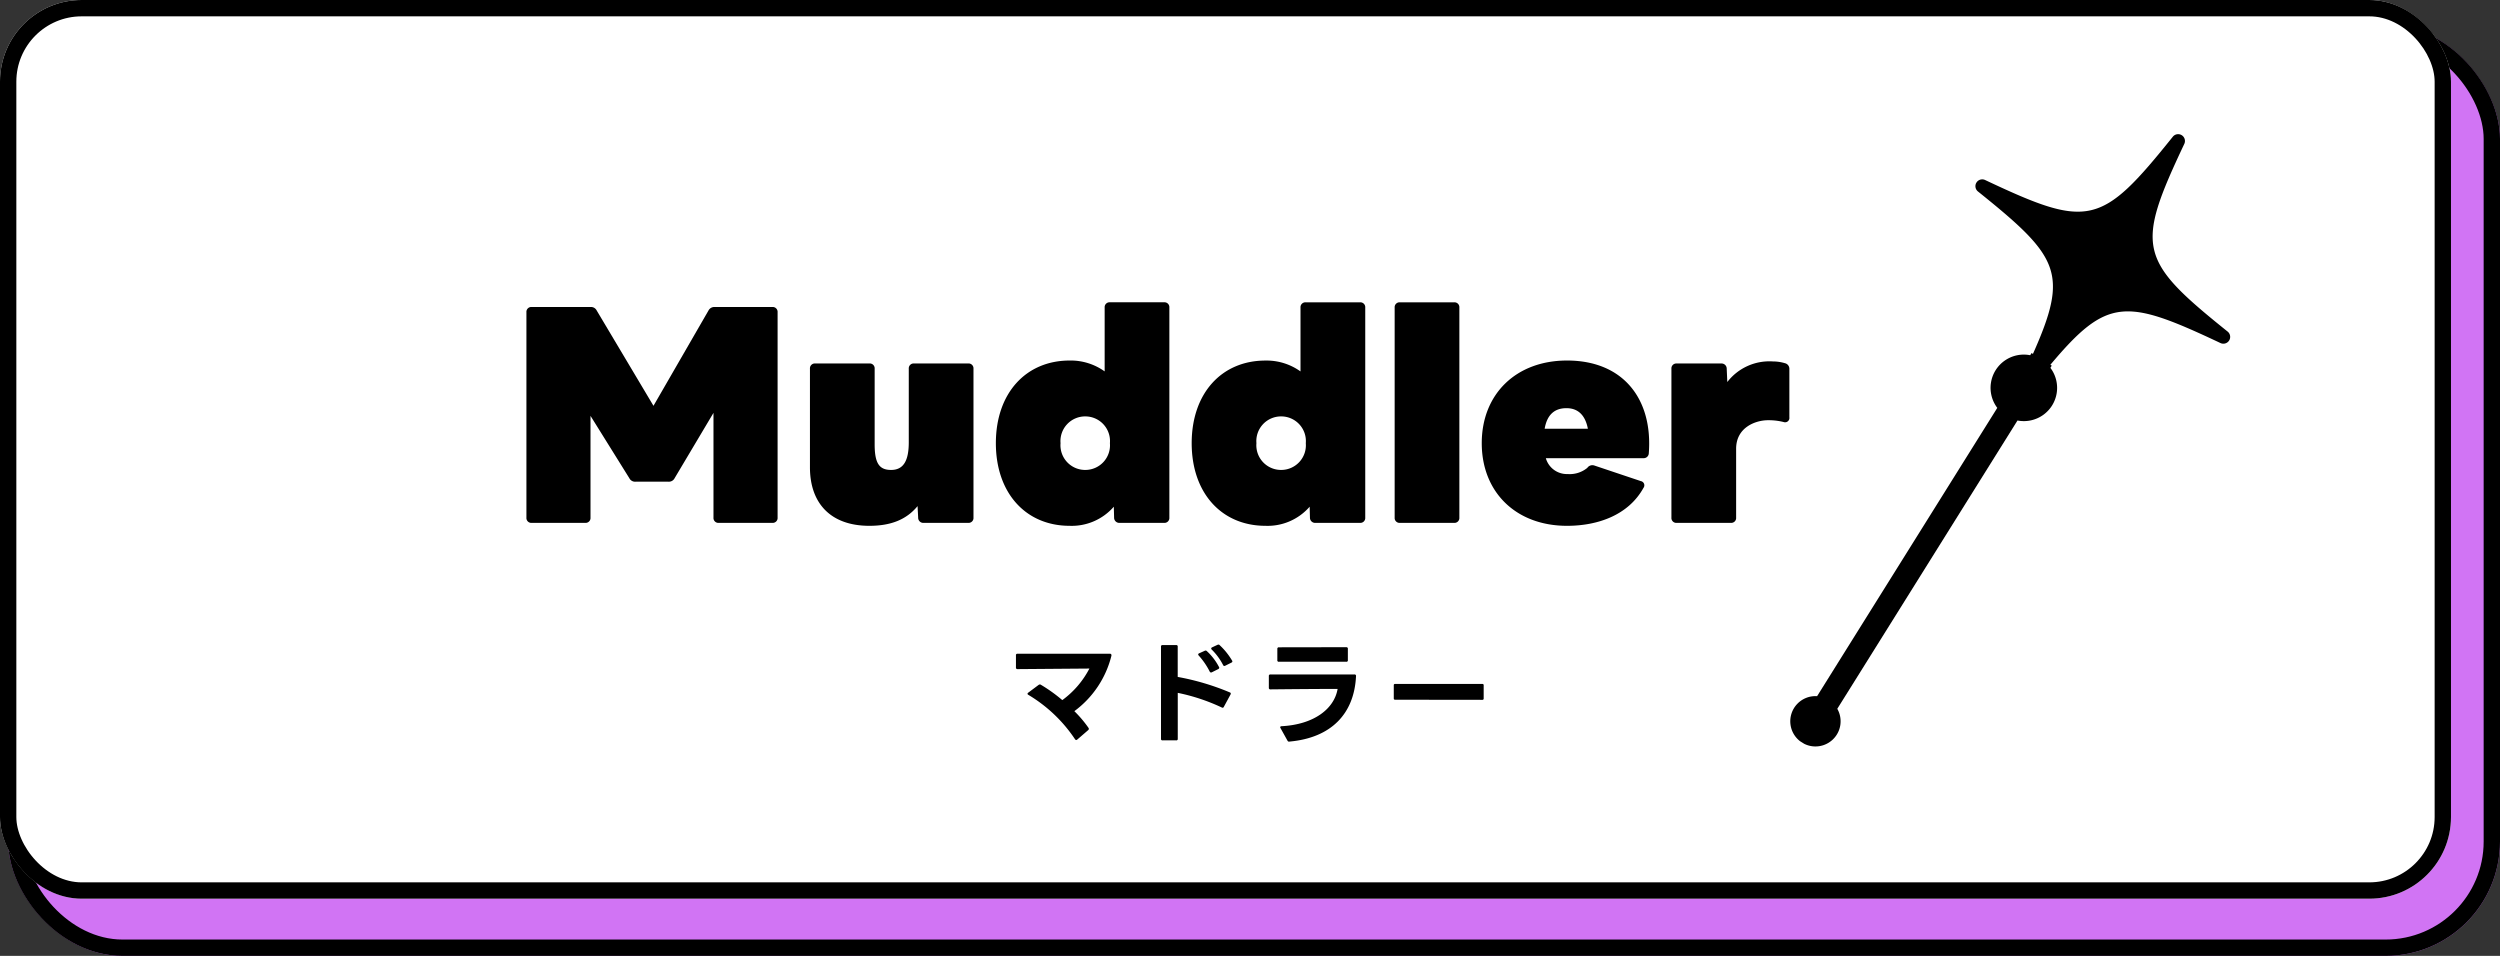
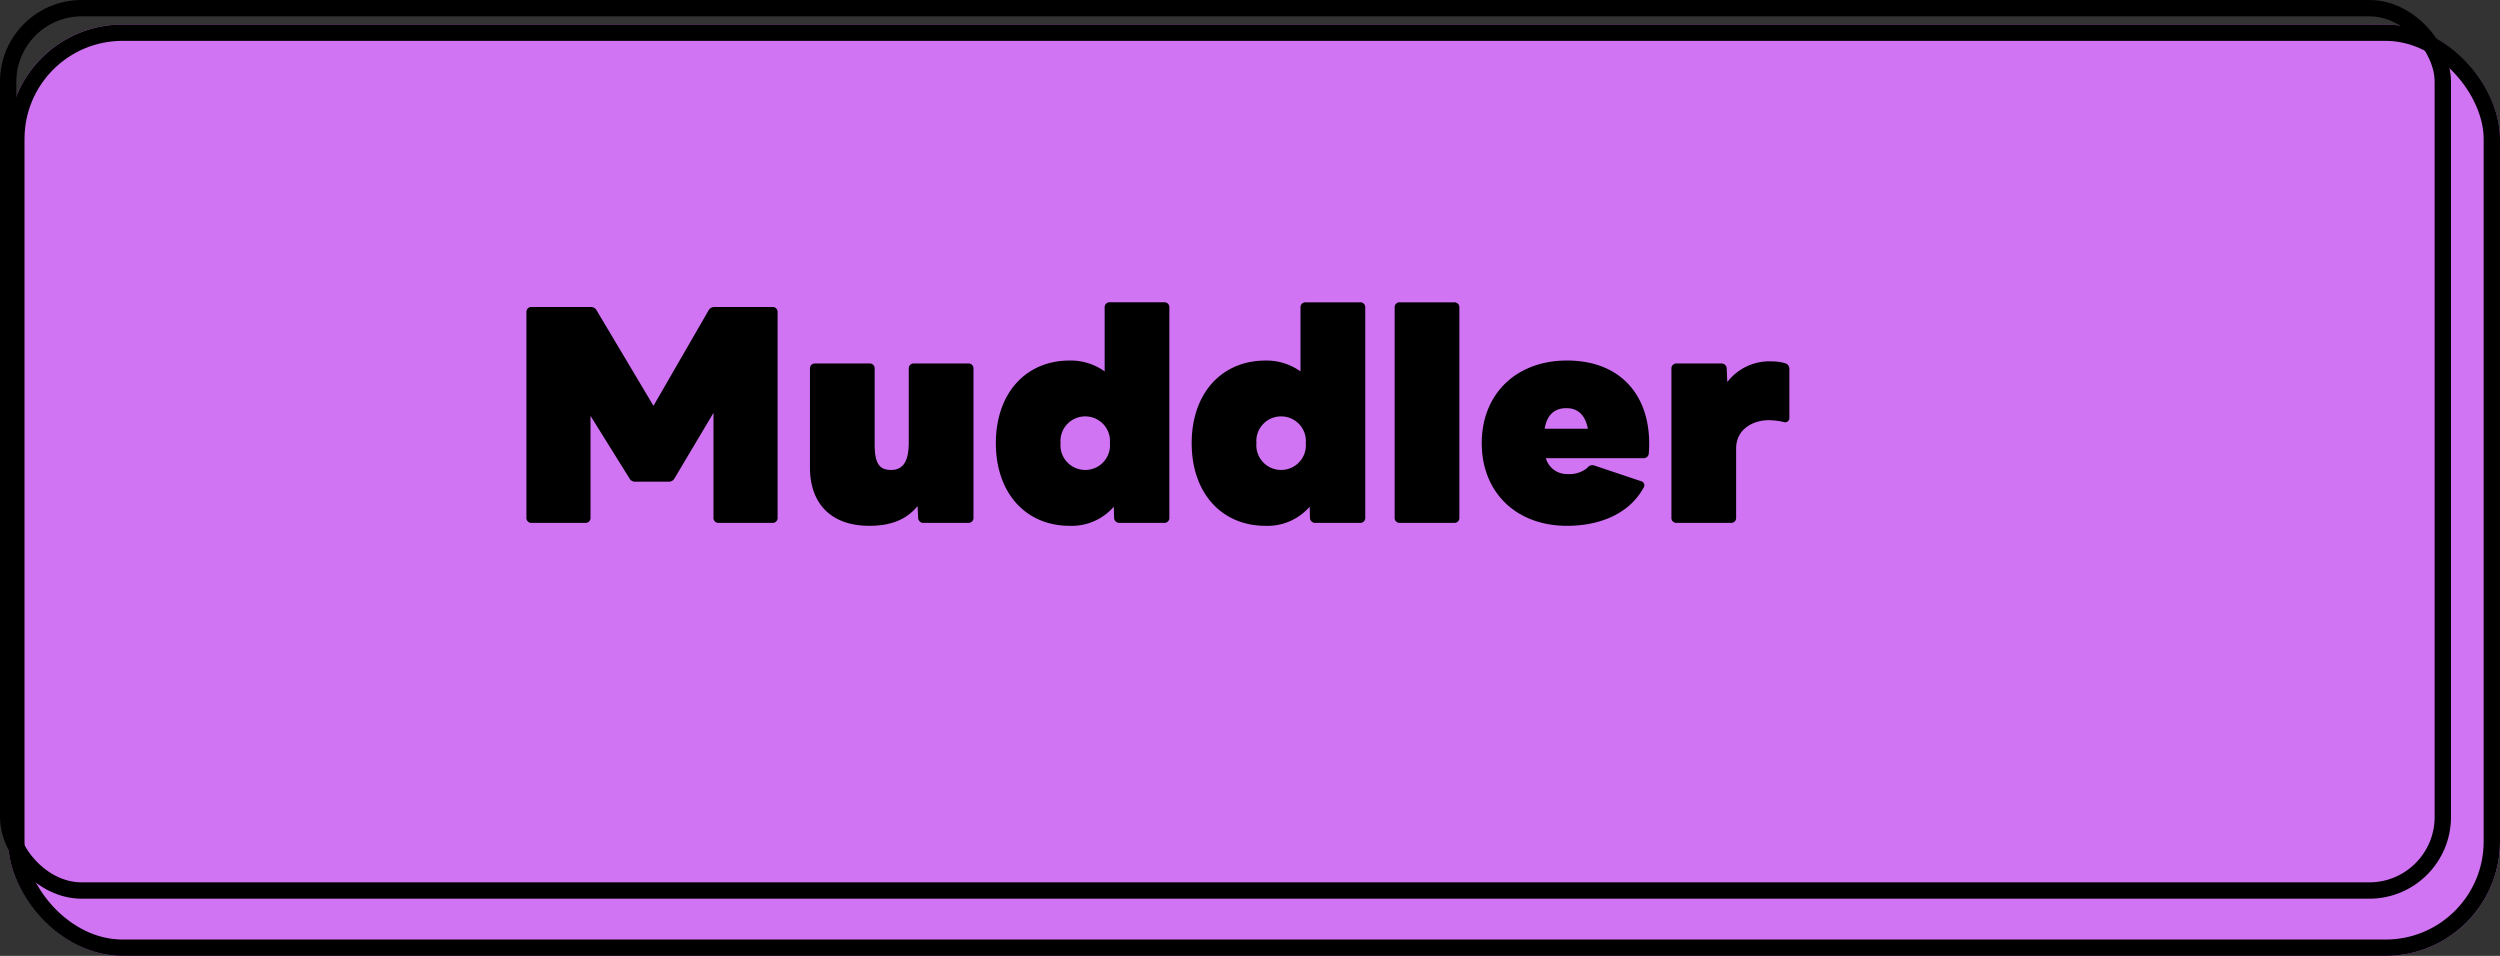
<svg xmlns="http://www.w3.org/2000/svg" viewBox="0 0 306 117" height="117" width="306">
  <rect x="0" y="0" width="306" height="117" fill="#333333" stroke="none" />
  <defs>
    <clipPath id="clip-path">
-       <rect fill="none" height="87.661" width="36.469" data-sanitized-data-name="長方形 5455" data-name="長方形 5455" id="長方形_5455" />
-     </clipPath>
+       </clipPath>
  </defs>
  <g transform="translate(-35 -7752)" data-sanitized-data-name="グループ 30752" data-name="グループ 30752" id="グループ_30752">
    <g transform="translate(1 3319)" data-sanitized-data-name="グループ 30261" data-name="グループ 30261" id="グループ_30261">
      <g stroke-width="2" stroke="#000" fill="#d174f4" transform="translate(35 4436)" data-sanitized-data-name="長方形 5366" data-name="長方形 5366" id="長方形_5366">
        <rect stroke="none" rx="14" height="114" width="305" />
        <rect fill="none" rx="13" height="112" width="303" y="1" x="1" />
      </g>
      <g stroke-width="2" stroke="#000" fill="#fff" transform="translate(34 4433)" data-sanitized-data-name="長方形 5367" data-name="長方形 5367" id="長方形_5367">
-         <rect stroke="none" rx="10" height="110" width="300" />
        <rect fill="none" rx="9" height="108" width="298" y="1" x="1" />
      </g>
    </g>
-     <path transform="translate(68 7826)" d="M98.86,16.518l1.33-1.148a.215.215,0,0,0,.084-.154.226.226,0,0,0-.042-.126A14.378,14.378,0,0,0,98.5,13.046a12.017,12.017,0,0,0,4.536-6.776c.028-.154-.042-.252-.168-.252H91.552a.171.171,0,0,0-.2.2V7.7a.177.177,0,0,0,.2.2l8.792-.07a11.15,11.15,0,0,1-3.318,3.864,19.007,19.007,0,0,0-2.618-1.876.226.226,0,0,0-.126-.042.344.344,0,0,0-.154.056l-1.274.952a.169.169,0,0,0-.084.126c0,.056.028.1.1.14a17.858,17.858,0,0,1,5.712,5.432.212.212,0,0,0,.154.1A.252.252,0,0,0,98.86,16.518Zm18.1-9.03.756-.378c.084-.042.126-.084.126-.154a.223.223,0,0,0-.042-.112,8.473,8.473,0,0,0-1.512-1.876.178.178,0,0,0-.154-.07.433.433,0,0,0-.112.028l-.658.308c-.084.042-.112.084-.112.14a.189.189,0,0,0,.07.14A7.4,7.4,0,0,1,116.7,7.39a.189.189,0,0,0,.168.126A.26.26,0,0,0,116.962,7.488Zm-7.854-2.324V16.42a.171.171,0,0,0,.2.2h1.652a.171.171,0,0,0,.2-.2V10.806a23.671,23.671,0,0,1,5.39,1.792.166.166,0,0,0,.252-.084L117.62,11a.26.26,0,0,0,.028-.1.161.161,0,0,0-.126-.154,30.344,30.344,0,0,0-6.37-1.89v-3.7a.171.171,0,0,0-.2-.2H109.3A.171.171,0,0,0,109.108,5.164Zm4.55.938a.261.261,0,0,0,.07.14,8.885,8.885,0,0,1,1.344,1.96.182.182,0,0,0,.266.084l.784-.392c.07-.042.112-.084.112-.154a.133.133,0,0,0-.028-.1A7.057,7.057,0,0,0,114.722,5.7a.2.2,0,0,0-.154-.07.151.151,0,0,0-.112.028l-.686.308C113.7,6,113.658,6.046,113.658,6.1ZM124.83,16.77c5.124-.462,7.938-3.416,8.148-8.036a.173.173,0,0,0-.2-.182H122.506a.177.177,0,0,0-.2.2v1.428a.177.177,0,0,0,.2.2c2.7-.028,5.7-.056,8.218-.056-.406,2.408-2.856,4.354-6.86,4.564-.1,0-.168.056-.168.126a.223.223,0,0,0,.042.112l.84,1.512c.056.1.112.14.2.14h.014ZM123.346,5.43V6.8a.171.171,0,0,0,.2.2h8.232a.171.171,0,0,0,.2-.2V5.416a.177.177,0,0,0-.2-.2l-8.232.014A.177.177,0,0,0,123.346,5.43Zm14.42,6.216,10.668.014a.148.148,0,0,0,.168-.168V9.882a.148.148,0,0,0-.168-.168H137.766a.148.148,0,0,0-.168.168v1.6A.148.148,0,0,0,137.766,11.646Z" data-sanitized-data-name="パス 15216" data-name="パス 15216" id="パス_15216" />
    <path transform="translate(97.13 7816)" d="M2.952,0H9.5a.6.6,0,0,0,.648-.648V-13.1L14.9-5.472a.782.782,0,0,0,.756.432h4.032a.782.782,0,0,0,.756-.432L25.2-13.464V-.648A.6.6,0,0,0,25.848,0H32.4a.6.6,0,0,0,.648-.648V-25.776a.6.6,0,0,0-.648-.648H25.344a.808.808,0,0,0-.756.432L17.856-14.328,10.908-25.992a.782.782,0,0,0-.756-.432h-7.2a.6.6,0,0,0-.648.648V-.648A.6.6,0,0,0,2.952,0ZM44.28.36c2.628,0,4.536-.756,5.9-2.412l.072,1.4A.632.632,0,0,0,50.94,0h5.436a.6.6,0,0,0,.648-.648V-18.864a.6.6,0,0,0-.648-.648H49.752a.6.6,0,0,0-.648.648v9c0,2.2-.612,3.384-2.16,3.384-1.44,0-2.016-.792-2.016-3.132v-9.252a.6.6,0,0,0-.648-.648H37.656a.6.6,0,0,0-.648.648V-6.8C37.008-2.34,39.6.36,44.28.36ZM68.8.36a6.822,6.822,0,0,0,5.4-2.34l.036,1.332A.634.634,0,0,0,74.916,0h5.436A.6.6,0,0,0,81-.648v-25.7A.6.6,0,0,0,80.352-27H73.728a.6.6,0,0,0-.648.648v7.812A7.134,7.134,0,0,0,68.8-19.872c-5.364,0-9.036,4-9.036,10.116S63.432.36,68.8.36ZM70.7-6.48A3.021,3.021,0,0,1,67.68-9.756,3.021,3.021,0,0,1,70.7-13.032a3.021,3.021,0,0,1,3.024,3.276A3.021,3.021,0,0,1,70.7-6.48ZM92.772.36a6.822,6.822,0,0,0,5.4-2.34l.036,1.332A.634.634,0,0,0,98.892,0h5.436a.6.6,0,0,0,.648-.648v-25.7a.6.6,0,0,0-.648-.648H97.7a.6.6,0,0,0-.648.648v7.812a7.134,7.134,0,0,0-4.284-1.332c-5.364,0-9.036,4-9.036,10.116S87.408.36,92.772.36ZM94.68-6.48a3.021,3.021,0,0,1-3.024-3.276,3.021,3.021,0,0,1,3.024-3.276A3.021,3.021,0,0,1,97.7-9.756,3.021,3.021,0,0,1,94.68-6.48ZM109.224,0h6.624a.6.6,0,0,0,.648-.648v-25.7a.6.6,0,0,0-.648-.648h-6.624a.6.6,0,0,0-.648.648v25.7A.6.6,0,0,0,109.224,0Zm20.448.36c3.816,0,7.524-1.332,9.36-4.644a.522.522,0,0,0-.324-.828L133.02-7.02a.751.751,0,0,0-.864.288,3.408,3.408,0,0,1-2.412.756A2.677,2.677,0,0,1,127.08-7.92H139a.625.625,0,0,0,.684-.612c.5-6.588-3.1-11.34-10.008-11.34-6.228,0-10.44,4.1-10.44,10.116S123.444.36,129.672.36Zm-.072-14.4c1.4,0,2.3.828,2.628,2.52h-5.292C127.224-13.212,128.124-14.04,129.6-14.04ZM143.1,0h6.624a.6.6,0,0,0,.648-.648V-9.072c0-2.664,2.448-3.492,3.888-3.492a7.525,7.525,0,0,1,1.908.216.531.531,0,0,0,.72-.576v-5.9a.7.7,0,0,0-.54-.72,5.232,5.232,0,0,0-1.476-.216,6.5,6.5,0,0,0-5.58,2.52l-.072-1.62a.632.632,0,0,0-.684-.648H143.1a.6.6,0,0,0-.648.648V-.648A.6.6,0,0,0,143.1,0Z" data-sanitized-data-name="パス 15215" data-name="パス 15215" id="パス_15215" />
    <g transform="matrix(0.848, 0.53, -0.53, 0.848, 286.583, 7758.885)" data-sanitized-data-name="グループ 30696" data-name="グループ 30696" id="グループ_30696">
      <g clip-path="url(#clip-path)" data-sanitized-data-name="グループ 30695" data-name="グループ 30695" id="グループ_30695">
        <path transform="translate(0 0)" d="M35.734,17.406C21.8,15.757,20.712,14.666,19.063.734a.834.834,0,0,0-1.656,0C15.758,14.666,14.667,15.757.736,17.406a.833.833,0,0,0,0,1.655c12.707,1.5,14.731,2.549,16.241,13.293h-.2v.314a4.068,4.068,0,0,0,0,7.6V81.882a3.08,3.08,0,1,0,2.915,0V40.268a4.068,4.068,0,0,0,0-7.6v-.314h-.2C21,21.61,23.026,20.565,35.734,19.061a.833.833,0,0,0,0-1.655" data-sanitized-data-name="パス 15208" data-name="パス 15208" id="パス_15208" />
      </g>
    </g>
  </g>
</svg>